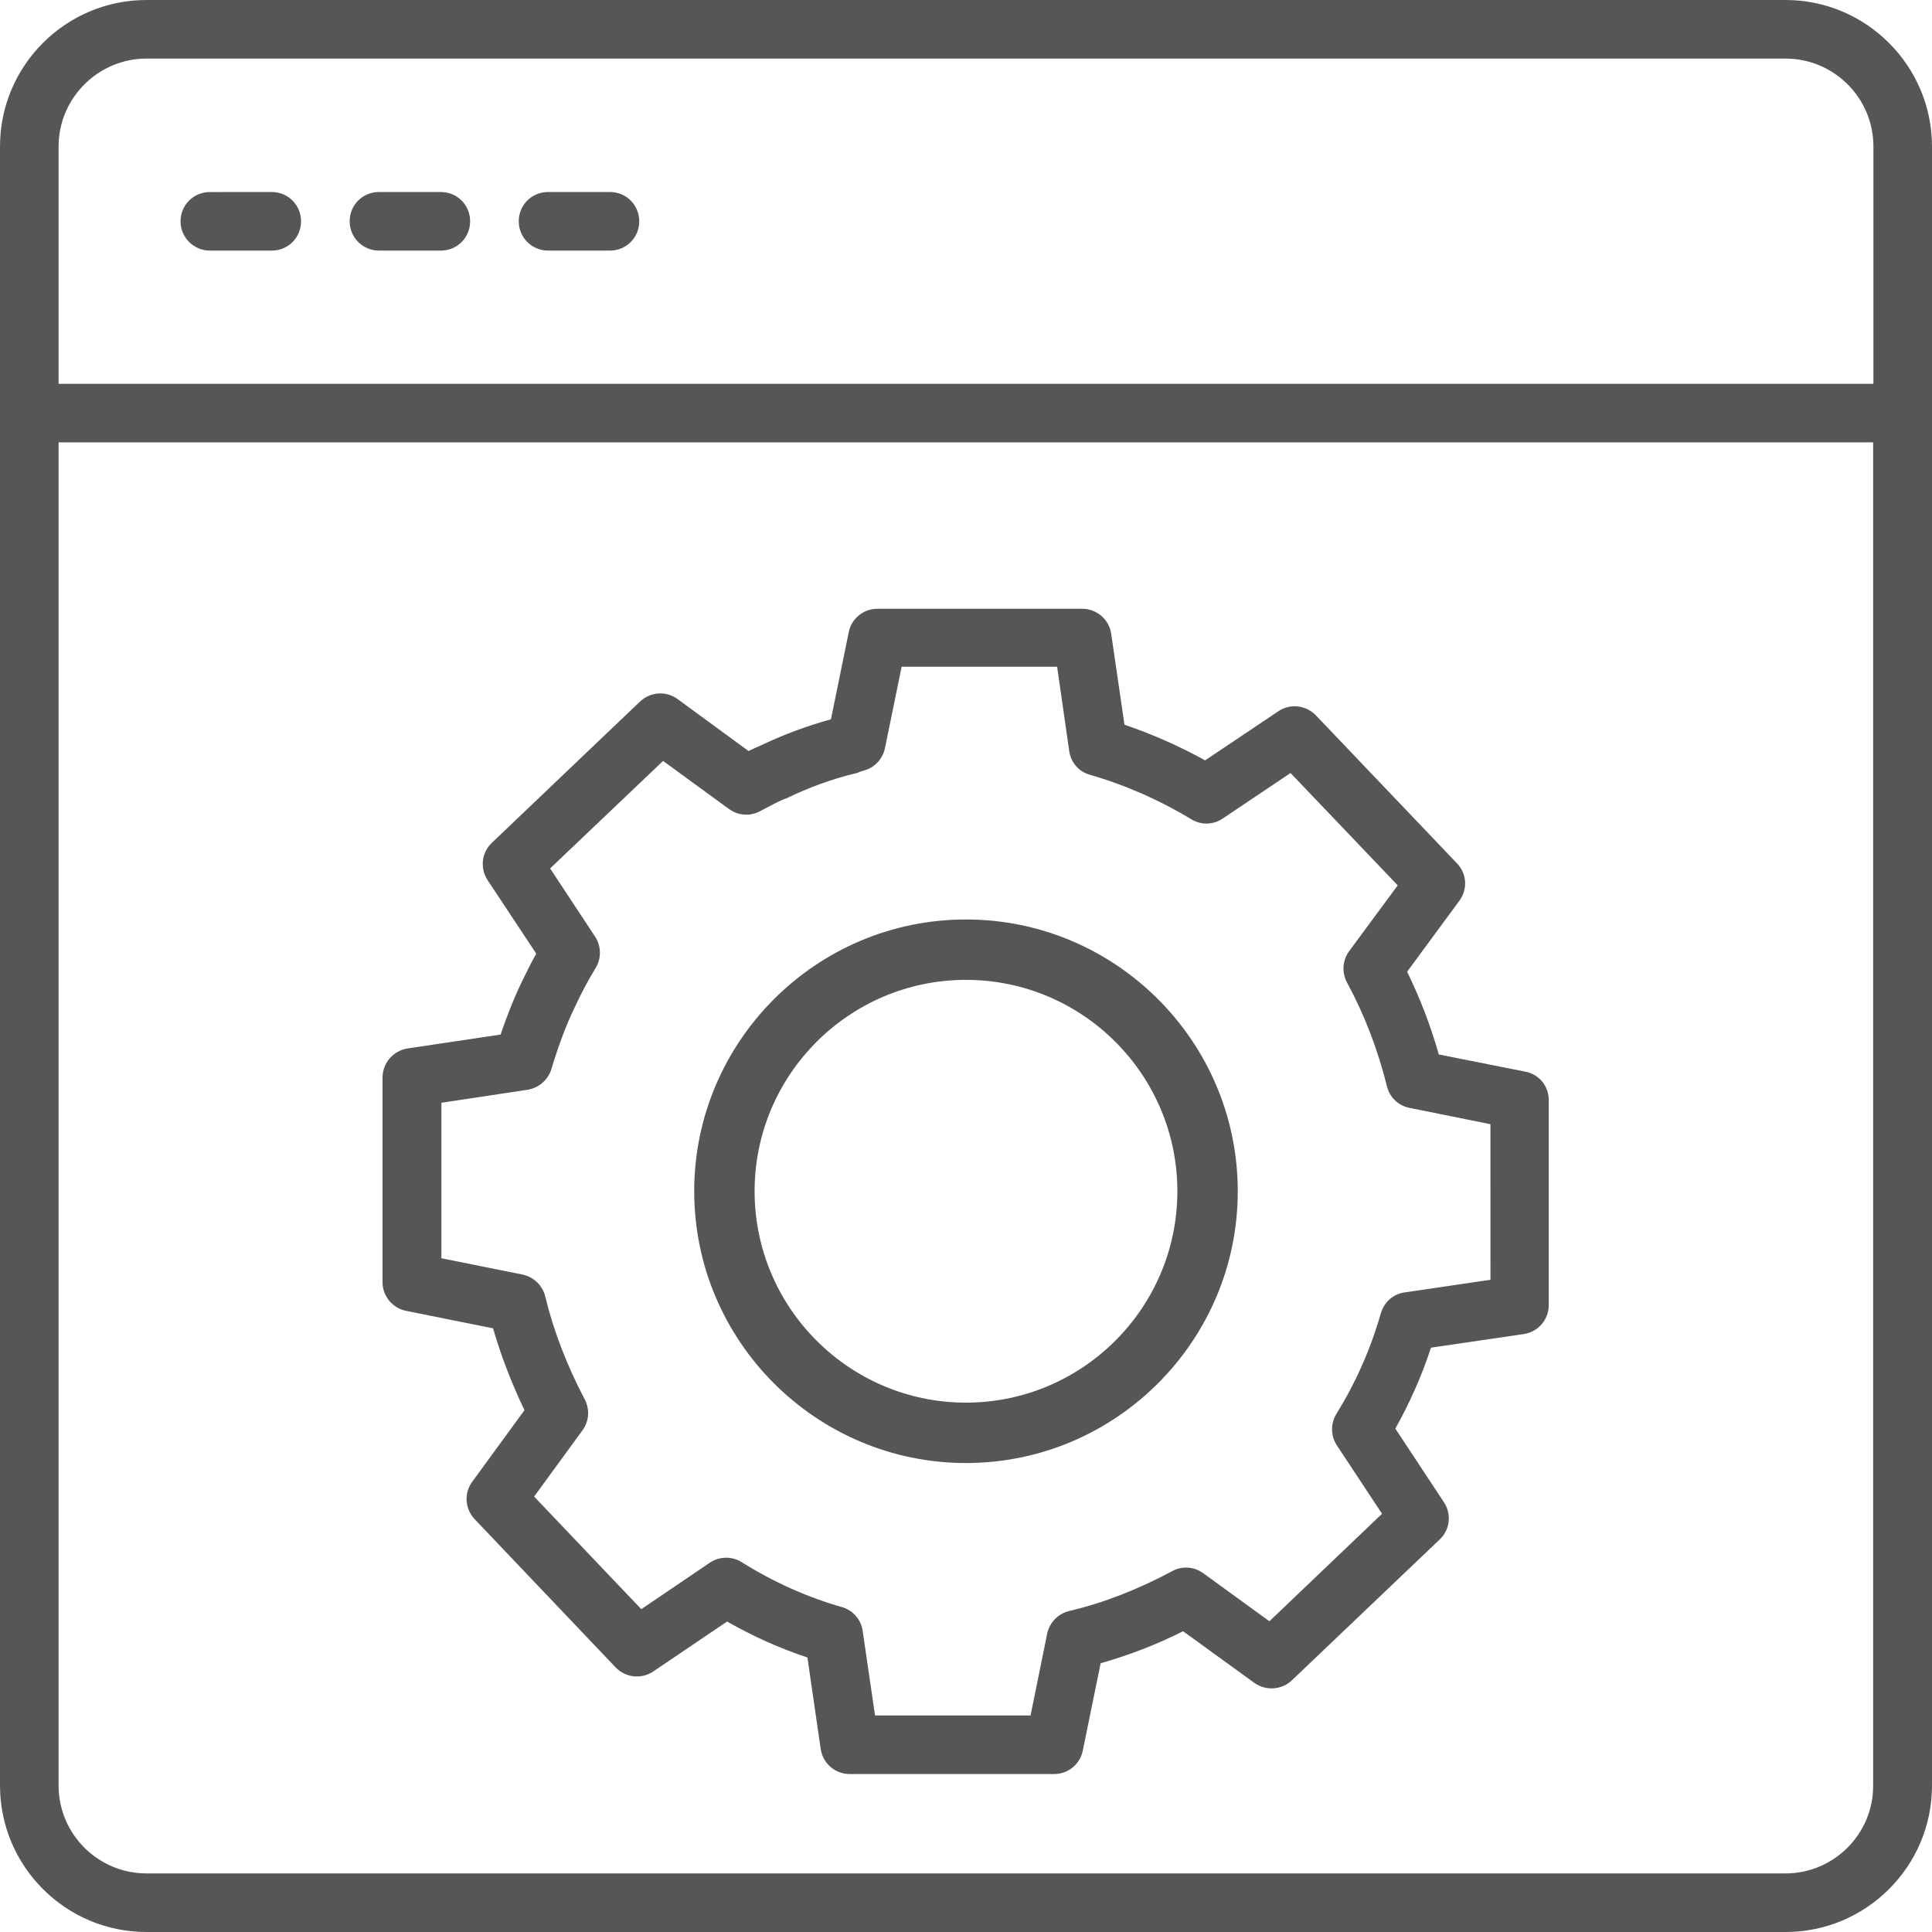
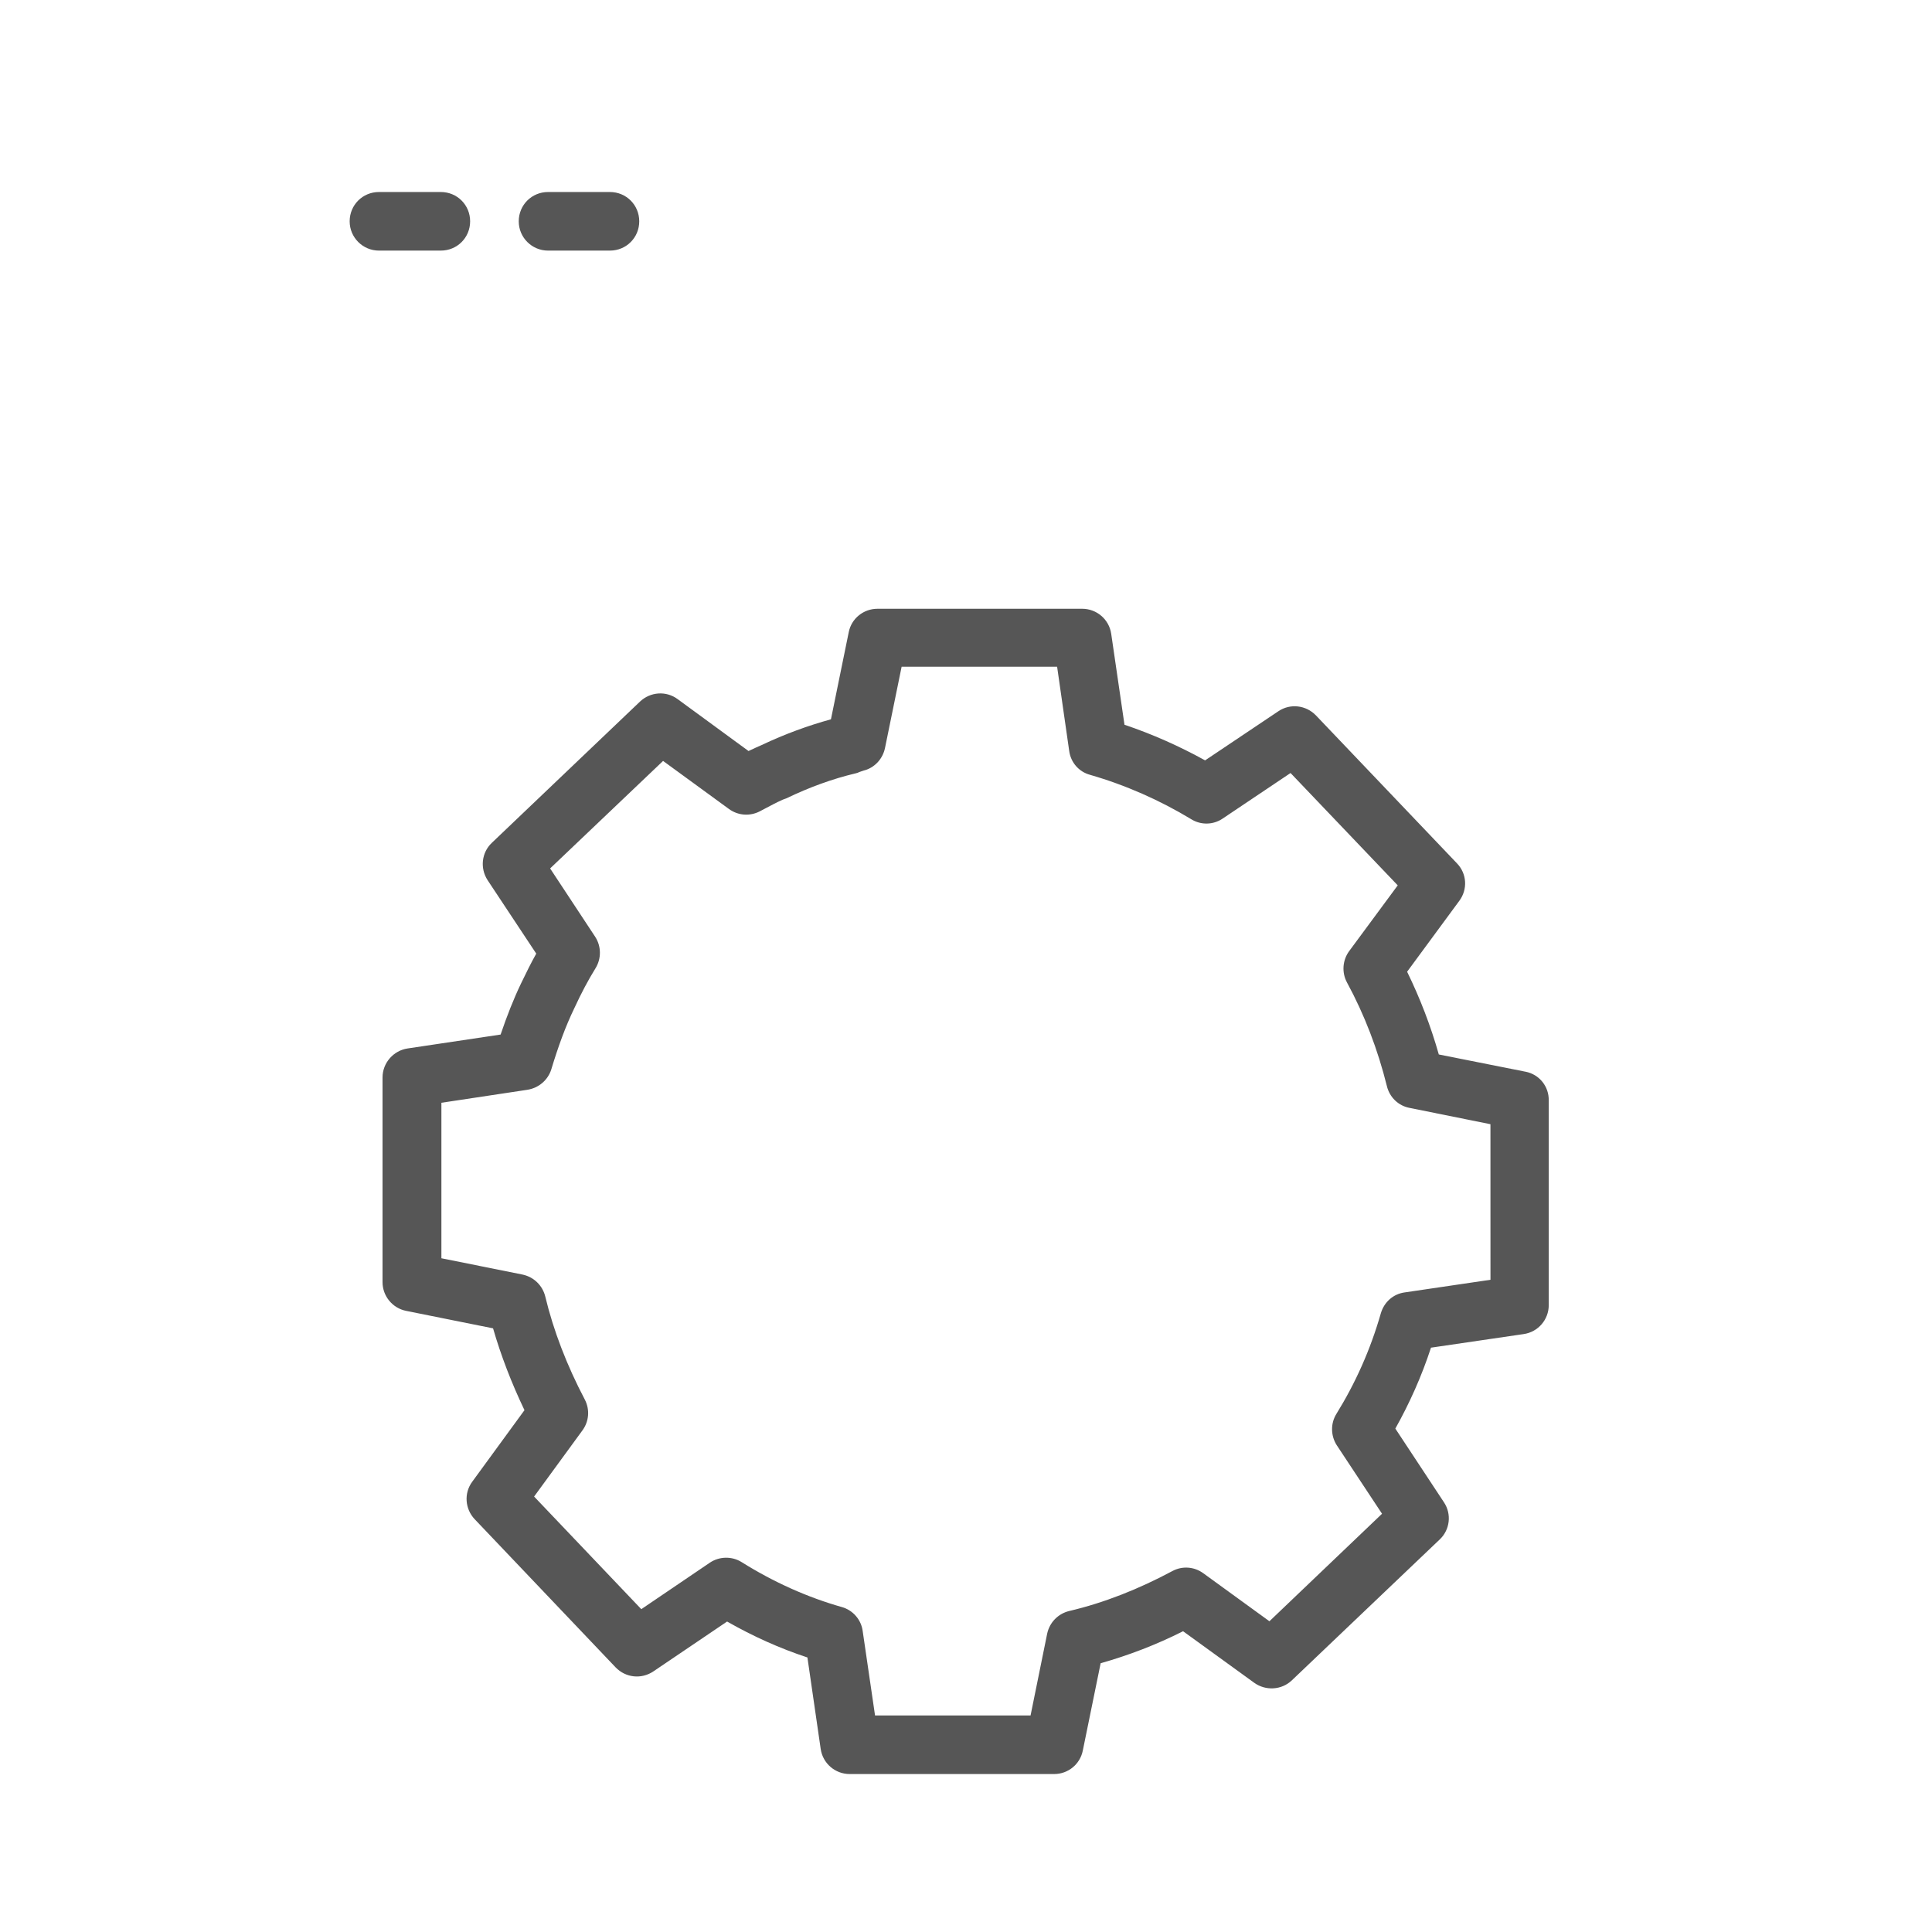
<svg xmlns="http://www.w3.org/2000/svg" width="62" height="62" viewBox="0 0 62 62" fill="none">
-   <path d="M30.999 29.507C26.193 29.507 22.278 33.422 22.278 38.228C22.278 43.035 26.193 46.95 30.999 46.95C35.806 46.95 39.721 43.035 39.721 38.228C39.721 33.422 35.806 29.507 30.999 29.507ZM30.999 45.012C27.259 45.012 24.216 41.969 24.216 38.228C24.216 34.488 27.258 31.445 30.999 31.445C34.739 31.445 37.783 34.488 37.783 38.228C37.783 41.969 34.739 45.012 30.999 45.012Z" fill="#565656" />
-   <path d="M57.299 0H4.7C2.112 0 0 2.103 0 4.7V57.3C0 59.888 2.103 62 4.7 62H57.3C59.888 62 62 59.897 62 57.3L62 4.7C62 2.112 59.887 0 57.3 0H57.299ZM4.7 1.88H57.3C58.85 1.88 60.12 3.14 60.12 4.7V12.317H1.88V4.7C1.88 3.149 3.149 1.88 4.7 1.88H4.7ZM57.299 60.12H4.7C3.15 60.12 1.88 58.86 1.88 57.3V14.196H60.111V57.3C60.12 58.851 58.851 60.12 57.3 60.12H57.299Z" fill="#565656" />
-   <path d="M6.734 8.042H8.721C9.244 8.042 9.661 7.626 9.661 7.102C9.661 6.579 9.244 6.162 8.721 6.162L6.734 6.163C6.211 6.163 5.794 6.579 5.794 7.103C5.794 7.626 6.221 8.042 6.734 8.042Z" fill="#565656" />
  <path d="M12.161 8.042H14.147C14.671 8.042 15.087 7.626 15.087 7.102C15.087 6.579 14.671 6.162 14.147 6.162H12.161C11.637 6.162 11.221 6.579 11.221 7.102C11.221 7.626 11.647 8.042 12.161 8.042Z" fill="#565656" />
  <path d="M17.587 8.042H19.574C20.097 8.042 20.514 7.626 20.514 7.102C20.514 6.579 20.097 6.162 19.574 6.162H17.587C17.064 6.162 16.647 6.579 16.647 7.102C16.647 7.626 17.073 8.042 17.587 8.042Z" fill="#565656" />
  <path d="M48.955 34.392L46.173 33.839C45.912 32.918 45.572 32.037 45.156 31.184L46.832 28.907C47.104 28.539 47.075 28.035 46.755 27.705L42.229 22.957C41.909 22.627 41.406 22.569 41.028 22.822L38.673 24.401C37.849 23.946 36.977 23.558 36.086 23.258L35.66 20.34C35.592 19.875 35.194 19.536 34.729 19.536H28.159C27.713 19.536 27.326 19.846 27.238 20.282L26.666 23.083C25.93 23.286 25.184 23.558 24.447 23.907C24.38 23.936 24.312 23.965 24.273 23.984C24.186 24.023 24.108 24.062 24.021 24.101L21.744 22.434C21.376 22.163 20.872 22.201 20.542 22.511L15.784 27.047C15.455 27.357 15.397 27.861 15.649 28.248L17.209 30.603C17.044 30.894 16.889 31.213 16.724 31.553C16.482 32.057 16.269 32.599 16.065 33.2L13.081 33.646C12.625 33.714 12.276 34.111 12.276 34.576V41.146C12.276 41.592 12.596 41.98 13.032 42.067L15.823 42.628C16.075 43.501 16.414 44.382 16.831 45.254L15.154 47.551C14.883 47.919 14.922 48.423 15.232 48.752L19.758 53.51C20.077 53.84 20.581 53.898 20.969 53.636L23.333 52.037C24.167 52.512 25.029 52.9 25.911 53.19L26.337 56.127C26.405 56.592 26.803 56.931 27.268 56.931H33.828C34.273 56.931 34.661 56.621 34.749 56.175L35.321 53.375C36.212 53.123 37.104 52.784 37.966 52.348L40.253 54.005C40.621 54.266 41.125 54.237 41.454 53.927L46.203 49.402C46.532 49.092 46.59 48.588 46.338 48.21L44.778 45.845C45.234 45.031 45.621 44.169 45.922 43.248L48.896 42.812C49.362 42.745 49.701 42.347 49.701 41.882V35.322C49.711 34.867 49.401 34.479 48.954 34.391L48.955 34.392ZM47.84 41.068L45.078 41.475C44.71 41.524 44.419 41.785 44.313 42.144C43.974 43.326 43.498 44.383 42.888 45.371C42.694 45.681 42.704 46.078 42.898 46.379L44.351 48.578L40.737 52.028L38.615 50.487C38.324 50.274 37.937 50.245 37.617 50.42C36.531 51.001 35.427 51.437 34.312 51.699C33.953 51.786 33.682 52.067 33.605 52.425L33.072 55.051H28.081L27.684 52.338C27.635 51.97 27.364 51.669 27.015 51.572C25.92 51.262 24.835 50.778 23.798 50.129C23.488 49.935 23.081 49.944 22.78 50.148L20.58 51.64L17.14 48.026L18.691 45.903C18.904 45.612 18.933 45.235 18.768 44.915C18.187 43.81 17.76 42.696 17.499 41.61C17.412 41.252 17.131 40.98 16.772 40.903L14.165 40.379V35.389L16.927 34.972C17.286 34.914 17.586 34.662 17.693 34.313C17.916 33.577 18.148 32.938 18.43 32.356C18.653 31.871 18.875 31.454 19.108 31.077C19.301 30.767 19.301 30.369 19.098 30.059L17.654 27.869L21.279 24.419L23.391 25.96C23.682 26.173 24.06 26.202 24.38 26.038L24.583 25.931C24.738 25.853 24.883 25.766 25.125 25.66C25.164 25.65 25.193 25.631 25.232 25.621C25.978 25.262 26.724 24.991 27.461 24.817C27.5 24.807 27.539 24.797 27.568 24.778L27.684 24.739C27.684 24.739 27.771 24.71 27.781 24.71C28.101 24.603 28.333 24.332 28.401 24.002L28.934 21.396H33.924L34.312 24.099C34.361 24.467 34.622 24.768 34.981 24.865C36.124 25.195 37.22 25.679 38.227 26.289C38.537 26.483 38.935 26.474 39.235 26.27L41.415 24.807L44.855 28.412L43.295 30.524C43.082 30.815 43.053 31.212 43.228 31.532C43.79 32.569 44.216 33.683 44.507 34.855C44.594 35.214 44.875 35.485 45.233 35.553L47.83 36.077L47.831 41.068L47.84 41.068Z" fill="#565656" />
</svg>